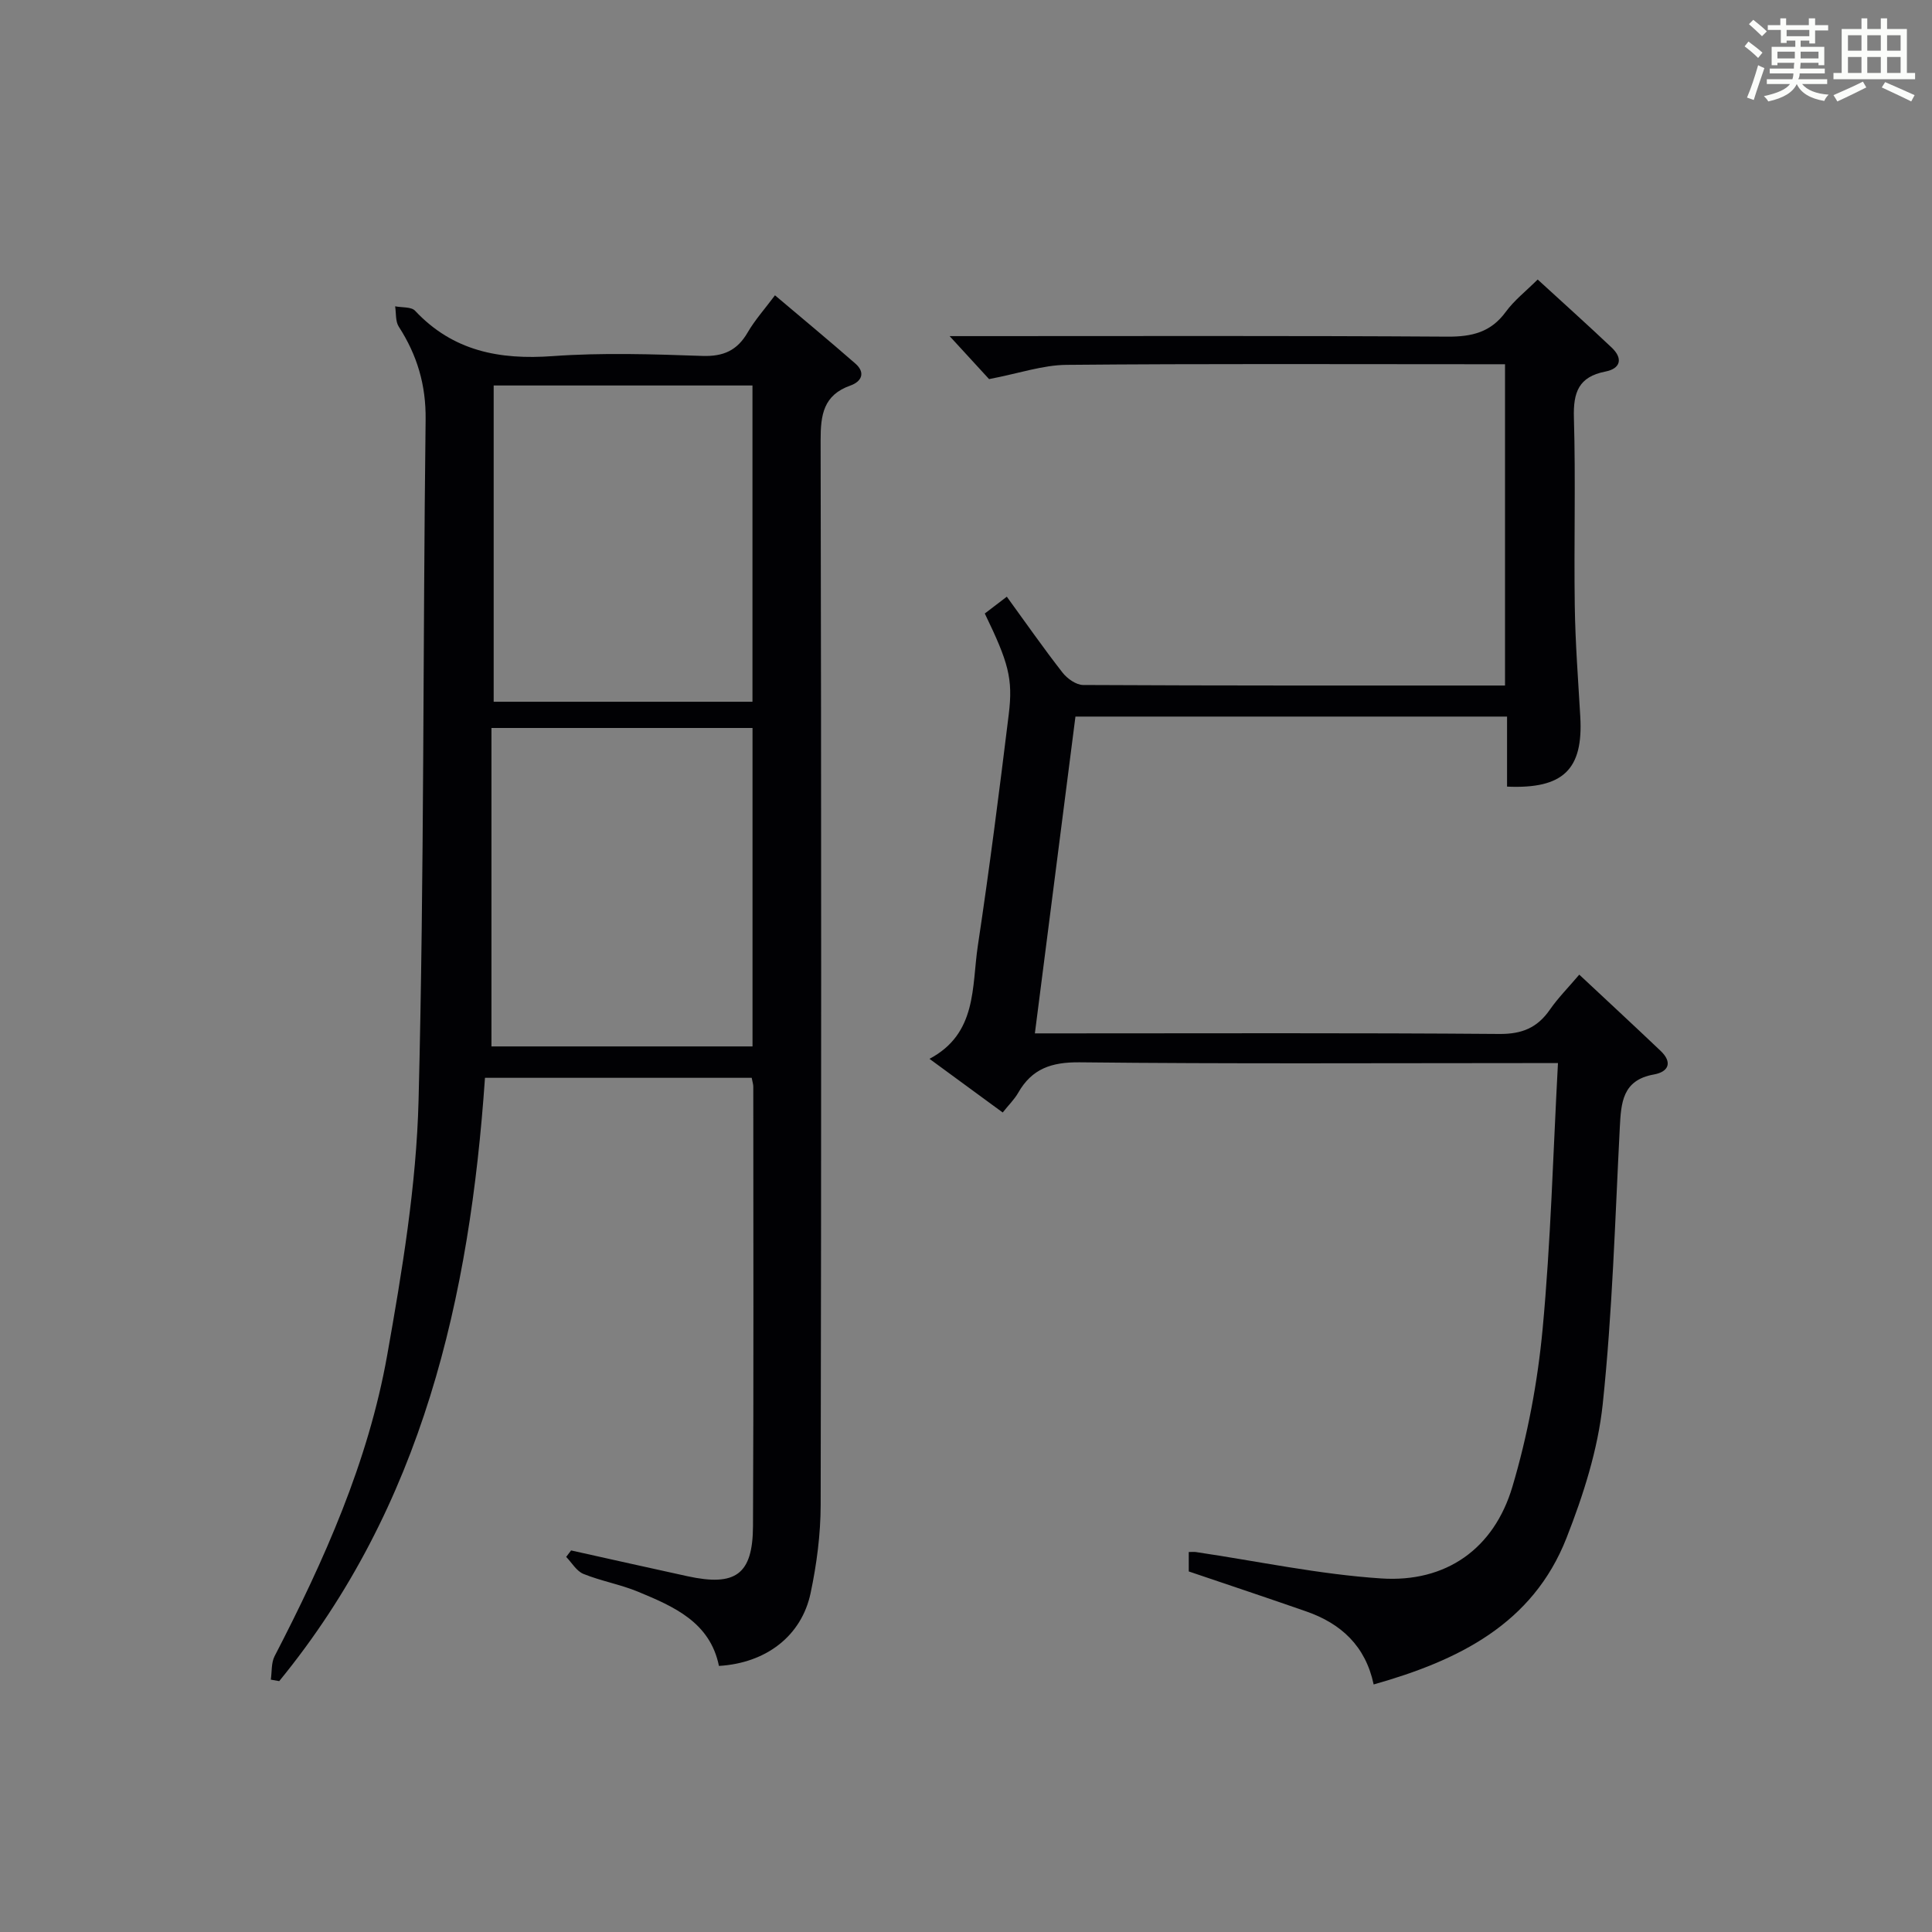
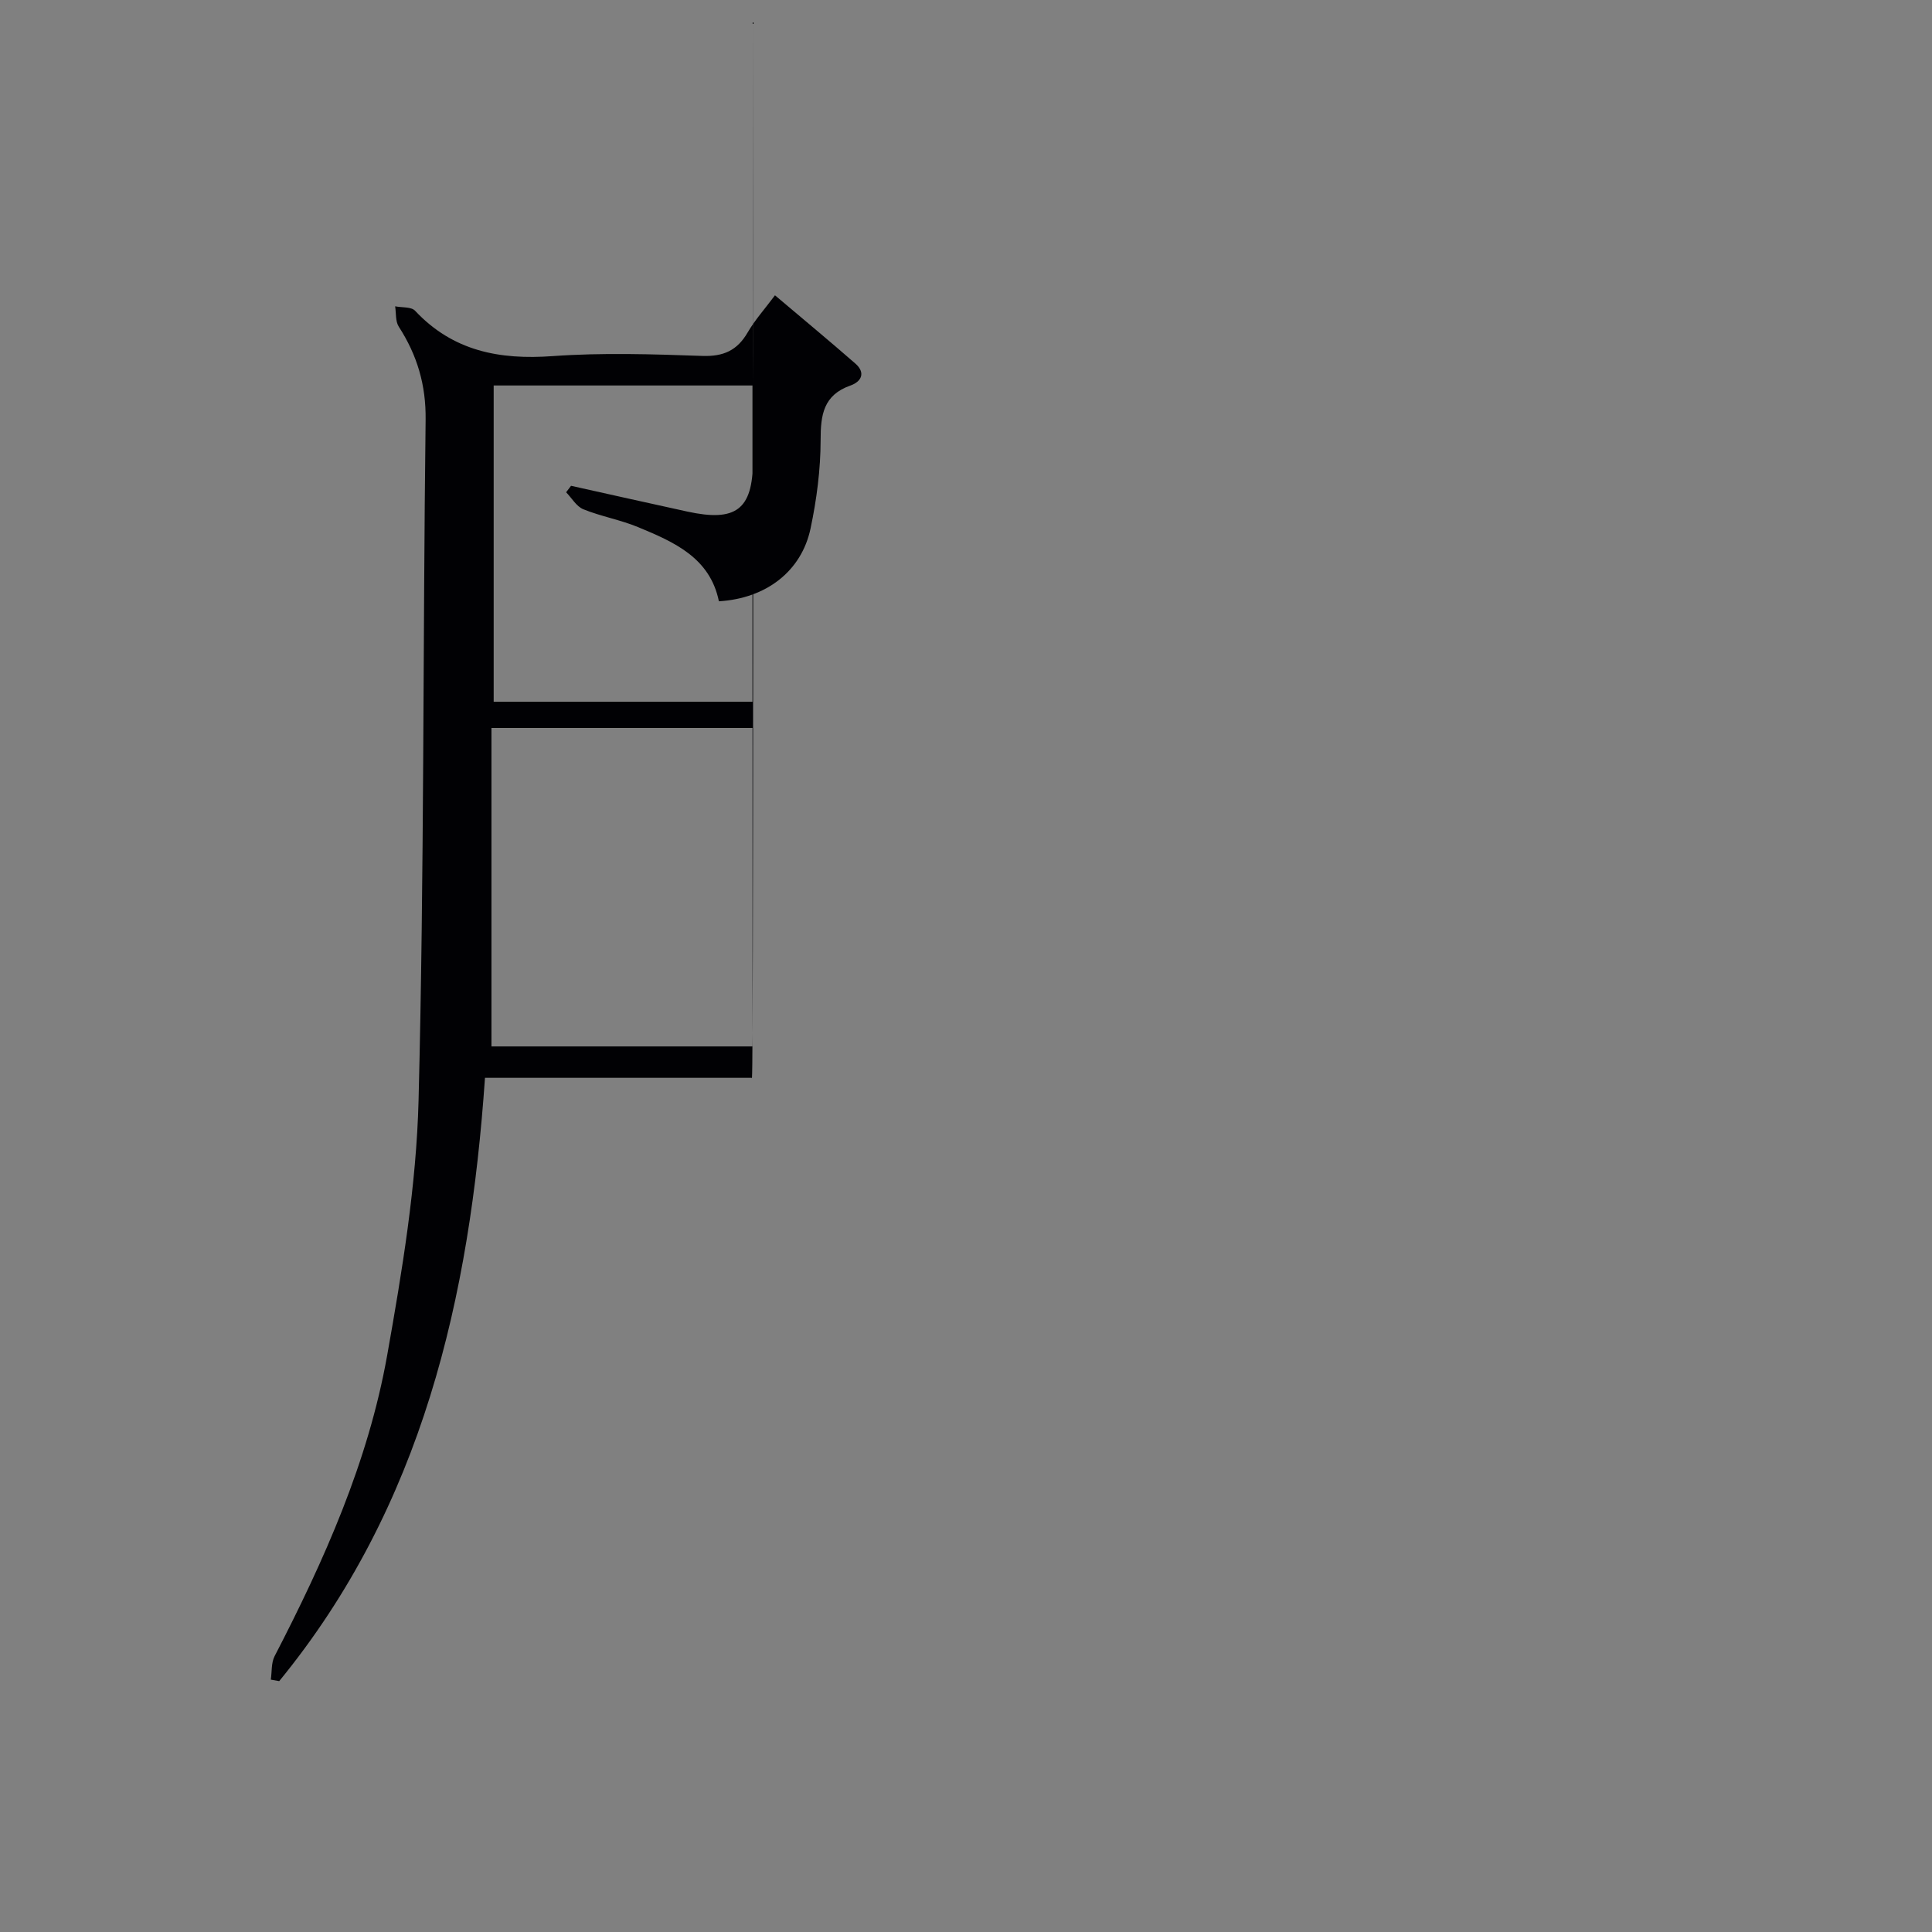
<svg xmlns="http://www.w3.org/2000/svg" version="1.1" id="漢_ZDIC_典" x="0px" y="0px" viewBox="0 0 400 400" style="enable-background:new 0 0 400 400;" xml:space="preserve">
  <rect x="0" y="0" width="400" height="400" fill="#808080" stroke="none" />
  <style type="text/css">
	.st1{fill:#010104;}
	.st0{fill:#fbfcfa;}
</style>
  <g>
-     <path class="st0" d="M361.2,9.6l0.8-1c0.9,0.7,1.9,1.4,2.9,2.3L364,12C363,11,362,10.2,361.2,9.6z M361.7,20.2   c0.9-2.1,1.6-4.3,2.3-6.7c0.4,0.2,0.8,0.4,1.3,0.6c-0.7,2.1-1.5,4.3-2.2,6.6L361.7,20.2z M362.1,5l0.9-0.9c1,0.8,2,1.6,2.8,2.4   l-1,1C363.9,6.6,363,5.8,362.1,5z M374.6,3.8h1.2v1.4h2.7v1.1h-2.7v2.7h-1.2V8.4h-1.8v1.3h4.9v3.8h-1.2v-0.5h-3.7   c0,0.4-0.1,0.9-0.1,1.2h5.1v1h-5.2c0,0.5-0.1,0.9-0.3,1.2h6v1h-5.2c1.1,1.3,2.9,2,5.5,2.2c-0.4,0.4-0.7,0.8-0.9,1.3   c-2.9-0.5-4.8-1.6-5.7-3.5H372c-0.8,1.7-2.7,2.9-5.9,3.6c-0.2-0.4-0.6-0.8-0.9-1.1c2.8-0.6,4.6-1.4,5.4-2.5h-4.8v-1h5.3   c0.1-0.3,0.2-0.7,0.2-1.2h-4.9v-1h5c0-0.4,0-0.8,0.1-1.2H368v0.5h-1.2V9.7h4.9V8.4h-1.8v0.5h-1.2V6.2H366V5.2h2.6V3.8h1.2v1.4h4.7   V3.8z M368,12.1h3.6c0-0.4,0-0.9,0-1.4H368V12.1z M369.9,7.5h4.7V6.2h-4.7V7.5z M376.5,10.7h-3.7c0,0.5,0,1,0,1.4h3.7V10.7z" />
-     <path class="st0" d="M385.3,3.8h1.3V6h2.8V3.8h1.3V6h4.1v9.1h1.7v1.3h-16.9v-1.3h1.7V6h4.1V3.8z M385.7,16.9l0.7,1.2   c-1.8,0.9-3.8,1.9-6,2.9c-0.2-0.4-0.5-0.8-0.8-1.3C381.9,18.7,383.9,17.8,385.7,16.9z M382.6,10.5h2.8V7.3h-2.8V10.5z M382.6,15.1   h2.8v-3.3h-2.8V15.1z M386.6,10.5h2.8V7.3h-2.8V10.5z M386.6,15.1h2.8v-3.3h-2.8V15.1z M390.3,17c2.1,0.9,4.1,1.8,6.1,2.7l-0.7,1.3   c-2.2-1.1-4.2-2-6.1-2.9L390.3,17z M393.5,7.3h-2.8v3.2h2.8V7.3z M390.7,15.1h2.8v-3.3h-2.8V15.1z" />
-     <path class="st1" d="M155.63,223.15c-18.48,0-36.6,0-55.22,0c-3.14,45.48-12.94,88.66-42.6,124.91c-0.58-0.1-1.16-0.21-1.74-0.31   c0.24-1.63,0.07-3.47,0.78-4.85c10.27-19.84,19.38-40.22,23.31-62.3c3.1-17.45,6.05-35.16,6.5-52.82   c1.19-46.94,0.88-93.92,1.46-140.88c0.09-7.2-1.75-13.37-5.56-19.27c-0.71-1.1-0.53-2.79-0.75-4.21c1.4,0.28,3.34,0.07,4.13,0.92   c7.84,8.36,17.47,10.19,28.49,9.39c10.28-0.74,20.66-0.4,30.97-0.04c4.37,0.15,7.22-1.12,9.39-4.85c1.49-2.57,3.52-4.83,5.66-7.7   c5.63,4.76,11.19,9.37,16.63,14.12c2.16,1.88,1.33,3.73-1.01,4.56c-5.58,1.97-6.18,6.05-6.17,11.32   c0.15,73.47,0.15,146.95,0.01,220.42c-0.01,6.1-0.82,12.29-2.08,18.26c-1.88,8.91-9.24,14.51-18.98,15.09   c-1.84-9.03-9.29-12.27-16.72-15.35c-3.66-1.52-7.66-2.21-11.34-3.7c-1.43-0.58-2.4-2.32-3.57-3.52c0.34-0.45,0.68-0.89,1.02-1.34   c8.03,1.78,16.05,3.59,24.09,5.34c9.97,2.17,13.52-0.36,13.57-10.38c0.14-30.32,0.07-60.64,0.06-90.97   C155.97,224.54,155.8,224.06,155.63,223.15z M101.75,216.65c17.92,0,35.95,0,54.05,0c0-22.11,0-43.87,0-65.93   c-17.93,0-35.65,0-54.05,0C101.75,172.74,101.75,194.48,101.75,216.65z M155.79,79.81c-18.13,0-35.83,0-53.58,0   c0,21.99,0,43.59,0,65.48c17.93,0,35.65,0,53.58,0C155.79,123.39,155.79,101.79,155.79,79.81z" />
-     <path class="st1" d="M207.6,230.33c-5.03-3.69-9.82-7.19-15.16-11.11c9.91-5.25,8.73-14.92,10.01-23.41c2.4-15.93,4.44-31.92,6.4-47.91   c0.92-7.45-0.1-10.82-4.96-20.88c1.33-1.02,2.73-2.09,4.56-3.48c3.92,5.39,7.59,10.66,11.54,15.72c0.97,1.24,2.81,2.55,4.25,2.56   c28.99,0.15,57.97,0.11,87.36,0.11c0-22.1,0-43.99,0-66.52c-1.9,0-3.85,0-5.81,0c-28.33,0-56.66-0.13-84.99,0.13   c-4.89,0.04-9.77,1.75-16.02,2.95c-1.59-1.74-4.48-4.88-8.17-8.9c2.41,0,4.24,0,6.08,0c32.33,0,64.66-0.1,96.99,0.11   c5.06,0.03,8.98-0.9,12.07-5.13c1.74-2.38,4.16-4.27,6.61-6.7c5.13,4.7,10.28,9.33,15.31,14.08c2.39,2.26,1.88,4.36-1.3,4.98   c-5.54,1.08-6.66,4.31-6.51,9.54c0.38,12.99-0.01,26,0.18,38.99c0.11,7.64,0.7,15.28,1.14,22.92c0.63,10.9-3.49,15-15.16,14.48   c0-4.72,0-9.48,0-14.5c-29.93,0-59.37,0-89.36,0c-2.77,21.59-5.54,43.27-8.4,65.59c2.09,0,3.87,0,5.66,0   c30.16,0,60.33-0.12,90.49,0.12c4.69,0.04,7.86-1.27,10.46-5.01c1.69-2.44,3.81-4.57,6.1-7.27c5.74,5.37,11.32,10.53,16.83,15.77   c2.52,2.39,1.68,4.35-1.38,4.9c-6.54,1.16-6.79,5.86-7.06,11.02c-0.98,19.08-1.53,38.23-3.53,57.21c-1,9.43-4.02,18.86-7.51,27.75   c-7,17.83-22.41,25.36-39.92,30.31c-1.68-7.96-6.74-12.61-13.95-15.12c-7.97-2.78-15.98-5.45-24.33-8.28c0-0.99,0-2.41,0-4.02   c0.63,0,1.08-0.06,1.51,0.01c12.78,1.89,25.5,4.62,38.35,5.46c13.4,0.88,23.33-6.13,27.15-19c3.14-10.57,5.22-21.64,6.25-32.62   c1.69-18.03,2.16-36.17,3.18-55.08c-2.53,0-4.28,0-6.03,0c-31,0-62,0.18-92.99-0.16c-5.81-0.06-9.89,1.3-12.74,6.32   C210,227.65,208.79,228.82,207.6,230.33z" />
+     <path class="st1" d="M155.63,223.15c-18.48,0-36.6,0-55.22,0c-3.14,45.48-12.94,88.66-42.6,124.91c-0.58-0.1-1.16-0.21-1.74-0.31   c0.24-1.63,0.07-3.47,0.78-4.85c10.27-19.84,19.38-40.22,23.31-62.3c3.1-17.45,6.05-35.16,6.5-52.82   c1.19-46.94,0.88-93.92,1.46-140.88c0.09-7.2-1.75-13.37-5.56-19.27c-0.71-1.1-0.53-2.79-0.75-4.21c1.4,0.28,3.34,0.07,4.13,0.92   c7.84,8.36,17.47,10.19,28.49,9.39c10.28-0.74,20.66-0.4,30.97-0.04c4.37,0.15,7.22-1.12,9.39-4.85c1.49-2.57,3.52-4.83,5.66-7.7   c5.63,4.76,11.19,9.37,16.63,14.12c2.16,1.88,1.33,3.73-1.01,4.56c-5.58,1.97-6.18,6.05-6.17,11.32   c-0.01,6.1-0.82,12.29-2.08,18.26c-1.88,8.91-9.24,14.51-18.98,15.09   c-1.84-9.03-9.29-12.27-16.72-15.35c-3.66-1.52-7.66-2.21-11.34-3.7c-1.43-0.58-2.4-2.32-3.57-3.52c0.34-0.45,0.68-0.89,1.02-1.34   c8.03,1.78,16.05,3.59,24.09,5.34c9.97,2.17,13.52-0.36,13.57-10.38c0.14-30.32,0.07-60.64,0.06-90.97   C155.97,224.54,155.8,224.06,155.63,223.15z M101.75,216.65c17.92,0,35.95,0,54.05,0c0-22.11,0-43.87,0-65.93   c-17.93,0-35.65,0-54.05,0C101.75,172.74,101.75,194.48,101.75,216.65z M155.79,79.81c-18.13,0-35.83,0-53.58,0   c0,21.99,0,43.59,0,65.48c17.93,0,35.65,0,53.58,0C155.79,123.39,155.79,101.79,155.79,79.81z" />
  </g>
</svg>